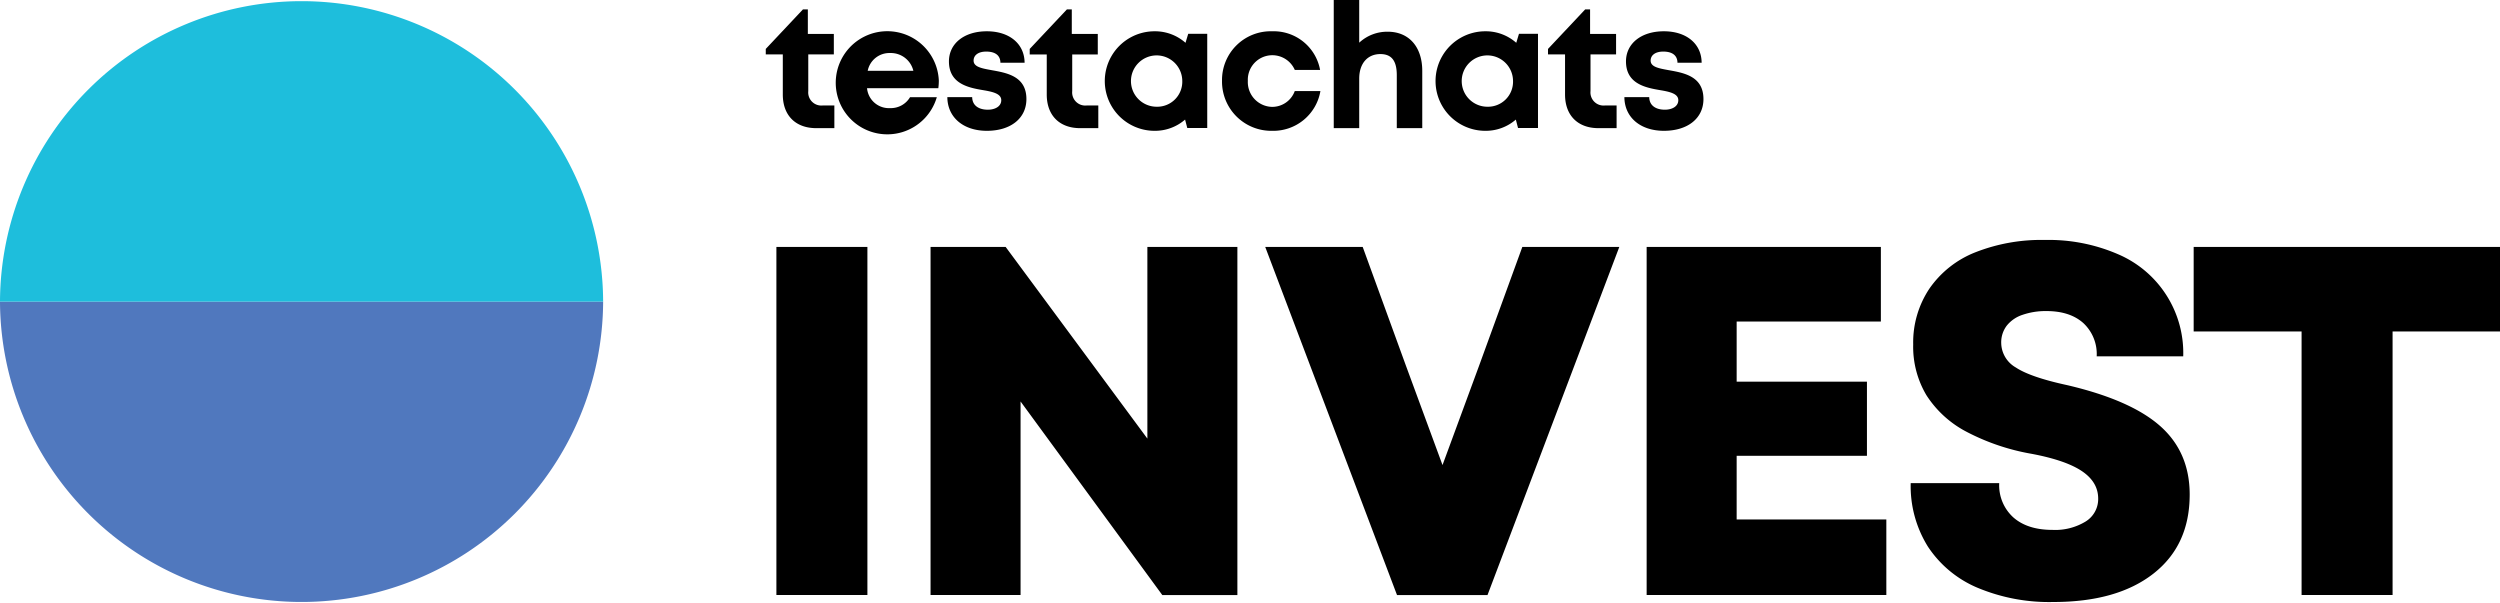
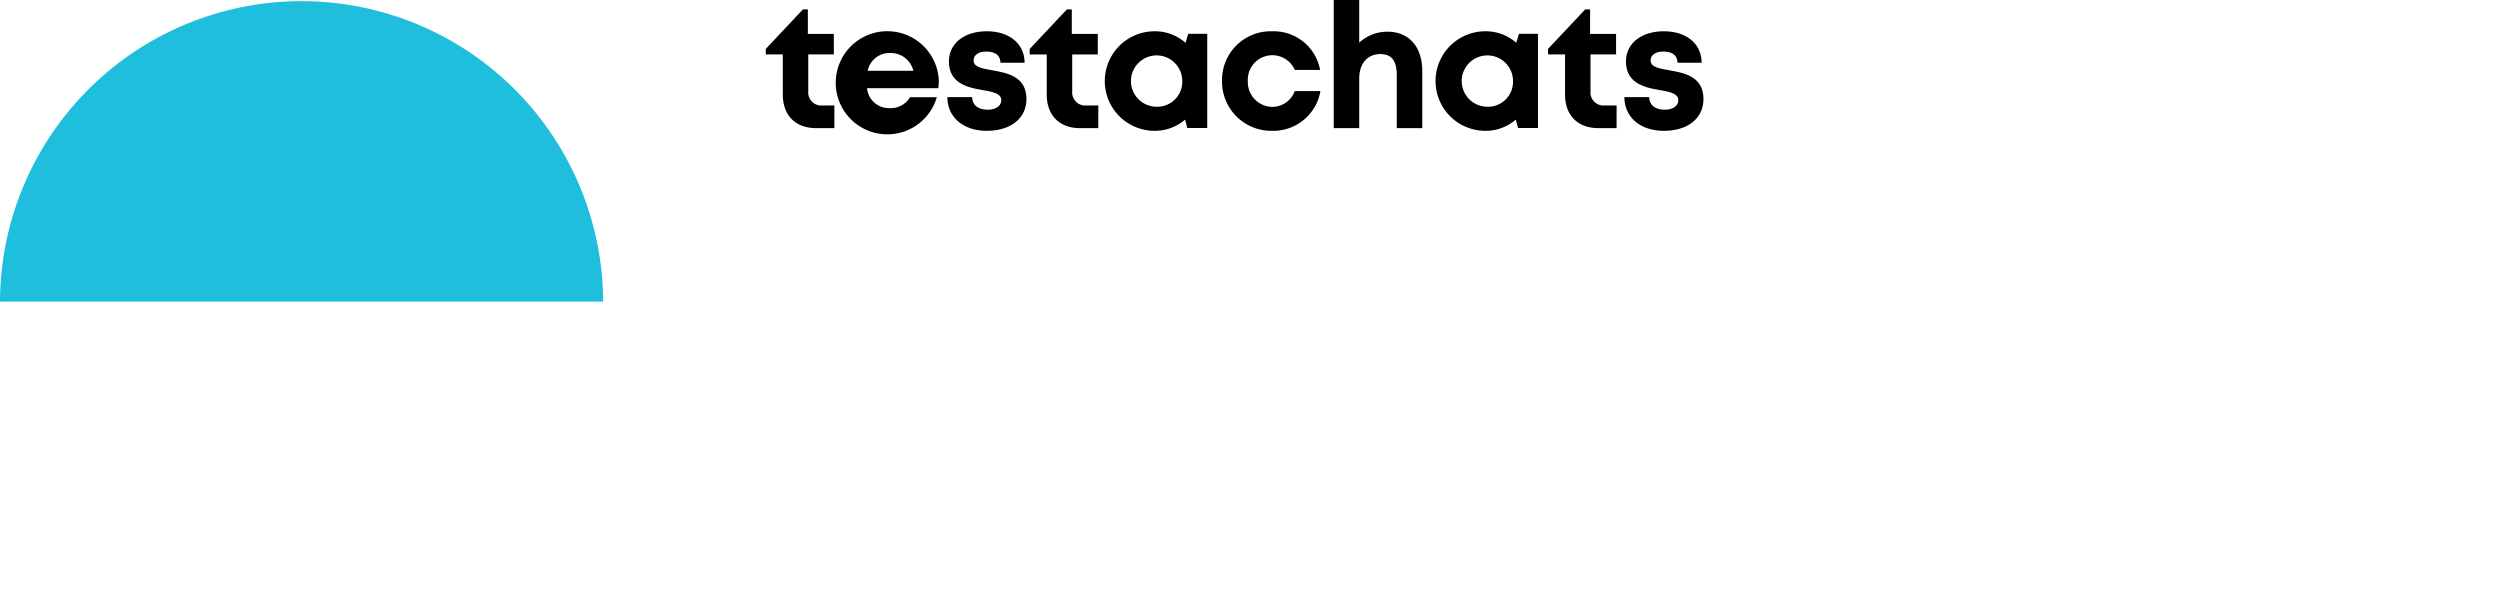
<svg xmlns="http://www.w3.org/2000/svg" xmlns:ns1="http://sodipodi.sourceforge.net/DTD/sodipodi-0.dtd" xmlns:ns2="http://www.inkscape.org/namespaces/inkscape" id="TA-invest" viewBox="0 0 553.313 133.462" version="1.1" ns1:docname="Testachats-invest-logo-svg-rgb-nows.svg" width="553.313" height="133.462" ns2:version="1.0.1 (3bc2e813f5, 2020-09-07)">
  <ns1:namedview pagecolor="#ffffff" bordercolor="#666666" borderopacity="1" objecttolerance="10" gridtolerance="10" guidetolerance="10" ns2:pageopacity="0" ns2:pageshadow="2" ns2:window-width="1920" ns2:window-height="1001" id="namedview11" showgrid="false" fit-margin-top="0" fit-margin-left="0" fit-margin-right="0" fit-margin-bottom="0" ns2:zoom="1.9452451" ns2:cx="276.65636" ns2:cy="66.743995" ns2:window-x="-9" ns2:window-y="-9" ns2:window-maximized="1" ns2:current-layer="TA-invest" />
  <defs id="defs4">
    <style id="style2">.cls-1{fill:#5078be;}.cls-2{fill:#1ebedc;}</style>
  </defs>
-   <path id="Green_2" data-name="Green 2" class="cls-1" d="M 133.489,66.743 A 66.745,66.745 0 0 1 0,66.743 Z" />
  <path id="Green_1" data-name="Green 1" class="cls-2" d="M 133.489,66.745 A 66.745,66.745 0 0 0 0,66.745 Z" />
  <path id="TA-wordmark-fr" d="m 184.665,23.344 v 5.019 h -4.005 c -4.587,0 -7.406,-2.818 -7.406,-7.445 v -8.872 h -3.77 v -1.218 l 8.234,-8.753 h 1.078 v 5.44 h 5.753 v 4.531 h -5.658 v 8.125 a 2.901,2.901 0 0 0 3.211,3.173 z m 23.12,-5.479 a 13.072,13.072 0 0 1 -0.109,1.653 h -15.779 a 4.86,4.86 0 0 0 5.095,4.412 4.948,4.948 0 0 0 4.423,-2.419 h 5.925 a 11.412,11.412 0 1 1 0.446,-3.647 z m -15.739,-2.197 h 10.103 a 5.13,5.13 0 0 0 -5.157,-3.931 4.89,4.89 0 0 0 -4.946,3.931 z m 26.383,13.284 c -5.233,0 -8.729,-2.987 -8.757,-7.455 h 5.496 c 0.028,1.857 1.45,2.783 3.471,2.783 1.565,0 2.966,-0.709 2.966,-2.102 0,-1.425 -1.808,-1.857 -4.012,-2.225 -3.331,-0.555 -7.567,-1.446 -7.567,-6.36 0,-3.945 3.355,-6.669 8.388,-6.669 5.033,0 8.336,2.801 8.357,6.967 h -5.349 c -0.021,-1.657 -1.183,-2.474 -3.149,-2.474 -1.755,0 -2.79,0.804 -2.79,1.997 0,1.39 1.779,1.713 3.945,2.106 3.401,0.611 7.743,1.331 7.743,6.409 0,4.254 -3.478,7.023 -8.743,7.023 z m 24.654,-5.607 v 5.019 h -4.005 c -4.587,0 -7.406,-2.818 -7.406,-7.445 v -8.872 h -3.77 v -1.218 l 8.234,-8.753 h 1.078 v 5.44 h 5.753 v 4.531 h -5.658 v 8.125 a 2.901,2.901 0 0 0 3.211,3.173 z M 267.192,7.483 v 20.848 h -4.419 l -0.485,-1.865 a 10.133,10.133 0 0 1 -6.756,2.486 11.014,11.014 0 0 1 0,-22.028 10.168,10.168 0 0 1 6.85,2.55 l 0.602,-1.992 z m -5.524,10.424 a 5.679,5.679 0 1 0 -5.675,5.714 5.537,5.537 0 0 0 5.675,-5.714 z m 19.867,11.045 a 10.894,10.894 0 0 1 -11.07,-11.077 10.779,10.779 0 0 1 11.102,-10.951 10.434,10.434 0 0 1 10.603,8.554 h -5.598 a 5.426,5.426 0 0 0 -10.393,2.429 5.488,5.488 0 0 0 5.356,5.746 5.317,5.317 0 0 0 5.03,-3.496 h 5.675 a 10.581,10.581 0 0 1 -10.705,8.796 z M 307.13,7.019 c 4.721,0 7.651,3.366 7.651,8.676 v 12.667 h -5.637 v -11.723 c 0,-3.12 -1.102,-4.672 -3.636,-4.672 -2.812,0 -4.679,2.049 -4.679,5.436 v 10.958 h -5.637 V 5e-6 h 5.637 v 9.449 a 9.09,9.09 0 0 1 6.3,-2.429 z m 33.266,0.464 v 20.848 h -4.419 l -0.485,-1.865 a 10.133,10.133 0 0 1 -6.756,2.486 11.014,11.014 0 0 1 0,-22.028 10.168,10.168 0 0 1 6.85,2.55 l 0.602,-1.992 z m -5.524,10.424 a 5.679,5.679 0 1 0 -5.675,5.714 5.537,5.537 0 0 0 5.675,-5.714 z m 22.921,5.437 v 5.019 h -4.005 c -4.587,0 -7.406,-2.818 -7.406,-7.445 v -8.872 h -3.77 v -1.218 l 8.234,-8.753 h 1.078 v 5.44 h 5.753 v 4.531 h -5.658 v 8.125 a 2.901,2.901 0 0 0 3.211,3.173 z m 10.481,5.607 c -5.233,0 -8.729,-2.987 -8.757,-7.455 h 5.496 c 0.028,1.857 1.45,2.783 3.471,2.783 1.565,0 2.966,-0.709 2.966,-2.102 0,-1.425 -1.808,-1.857 -4.012,-2.225 -3.331,-0.555 -7.567,-1.446 -7.567,-6.36 0,-3.945 3.355,-6.669 8.388,-6.669 5.033,0 8.336,2.801 8.357,6.967 h -5.349 c -0.021,-1.657 -1.183,-2.474 -3.149,-2.474 -1.755,0 -2.79,0.804 -2.79,1.997 0,1.39 1.779,1.713 3.945,2.106 3.401,0.611 7.743,1.331 7.743,6.409 0,4.254 -3.478,7.023 -8.743,7.023 z" />
-   <path id="invest" d="m 171.836,54.652 h 20.142 v 77.044 h -20.142 z m 82.107,31.478 v 10.942 l -31.368,-42.42 h -16.62 v 77.044 h 19.922 V 88.855 l 31.368,42.841 H 273.864 V 54.652 h -19.922 z m 73.411,-5.173 -8.09,21.972 -8.09,-21.972 -9.575,-26.305 h -21.572 l 29.166,77.044 h 20.032 l 29.167,-77.044 h -21.463 z m 57.012,19.922 h 28.836 V 84.479 h -28.836 v -13.318 h 31.918 v -16.509 h -51.84 v 77.044 h 53.05 v -16.73 h -33.129 z m 93.774,-6.55 q -6.496,-5.777 -20.582,-9.08 -8.146,-1.76 -11.392,-3.908 a 6.354,6.354 0 0 1 -3.247,-5.448 6.095,6.095 0 0 1 1.211,-3.797 7.399,7.399 0 0 1 3.522,-2.421 15.642,15.642 0 0 1 5.283,-0.826 q 5.172,0 8.144,2.642 a 9.354,9.354 0 0 1 2.972,7.374 h 19.151 a 23.756,23.756 0 0 0 -14.473,-22.618 38.539,38.539 0 0 0 -16.124,-3.137 39.773,39.773 0 0 0 -15.464,2.752 22.269,22.269 0 0 0 -10.126,8.035 21.449,21.449 0 0 0 -3.577,12.327 20.959,20.959 0 0 0 2.916,11.226 23.387,23.387 0 0 0 8.64,7.98 48.963,48.963 0 0 0 14.639,5.008 q 7.595,1.432 11.171,3.852 3.575,2.423 3.577,6.054 a 5.828,5.828 0 0 1 -2.752,5.063 12.914,12.914 0 0 1 -7.375,1.87 q -5.505,0 -8.64,-2.752 a 9.571,9.571 0 0 1 -3.136,-7.594 h -19.591 a 25.321,25.321 0 0 0 3.797,14.033 24.532,24.532 0 0 0 10.897,9.081 40.963,40.963 0 0 0 16.895,3.192 q 14.087,0 22.122,-6.274 8.033,-6.274 8.035,-17.501 -10e-6,-9.353 -6.494,-15.134 z m 75.174,-39.677 H 485.514 v 18.711 h 23.884 v 58.333 h 20.141 V 73.363 h 23.774 z" />
</svg>